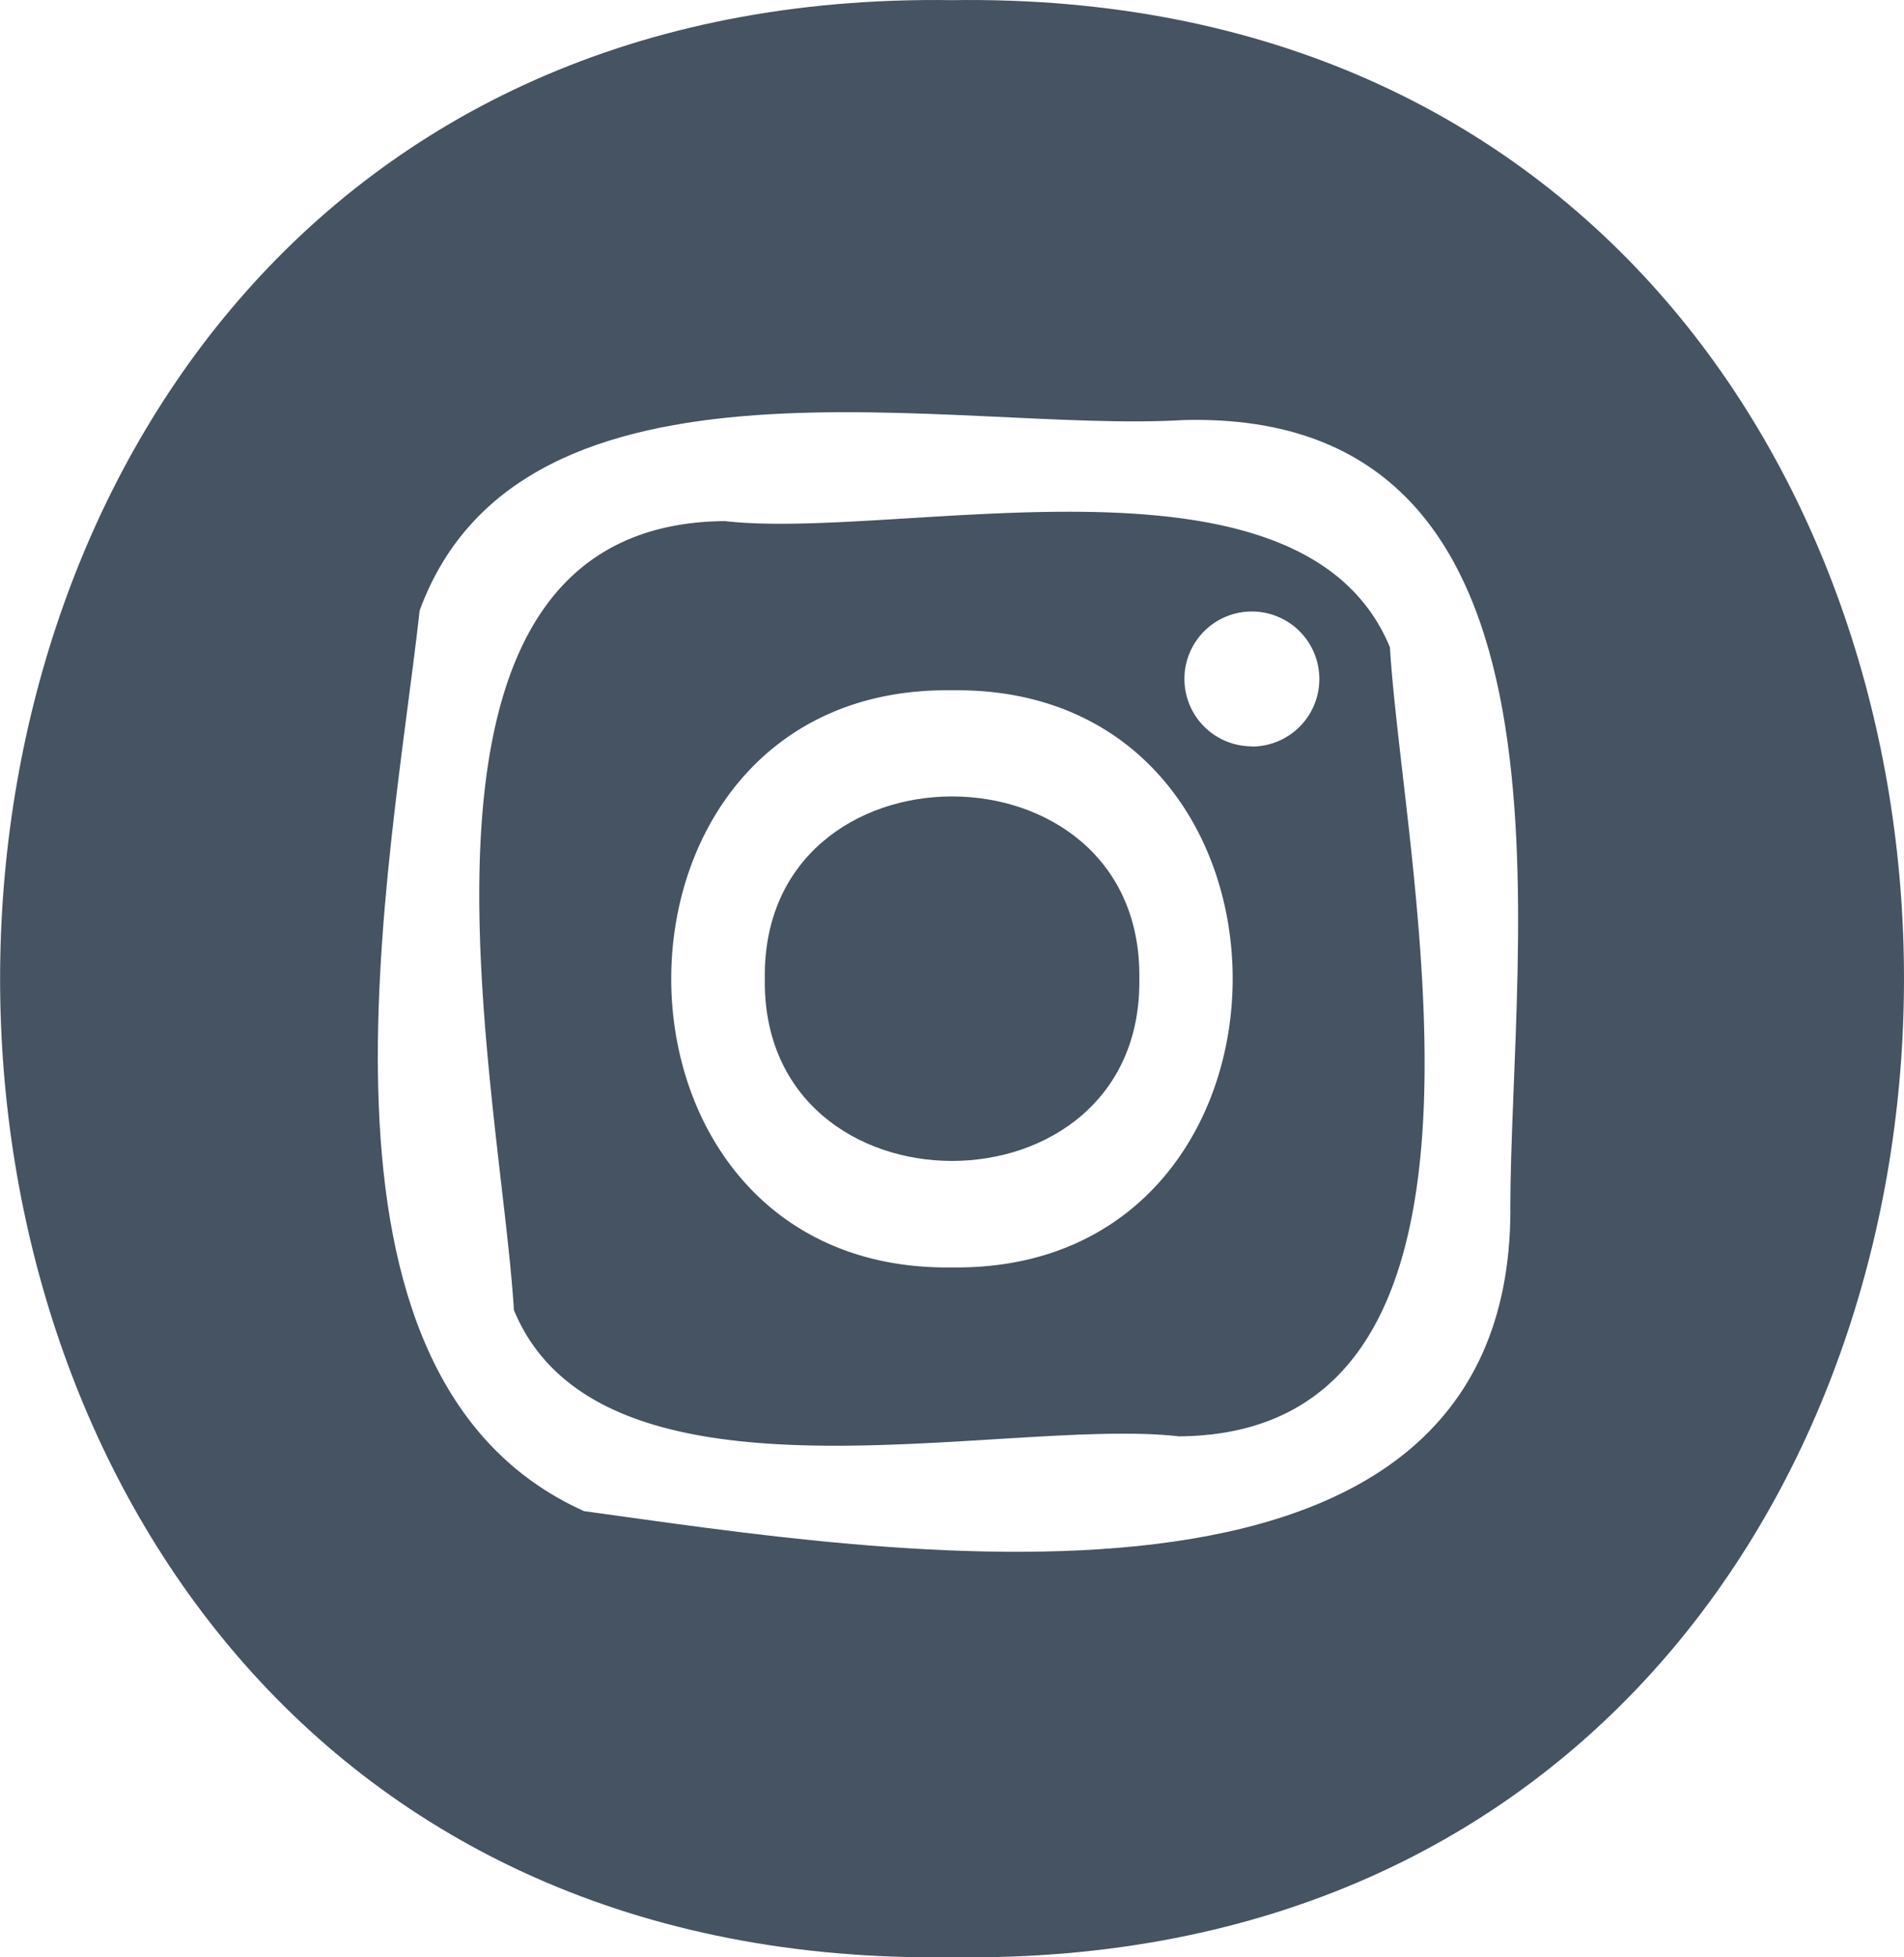
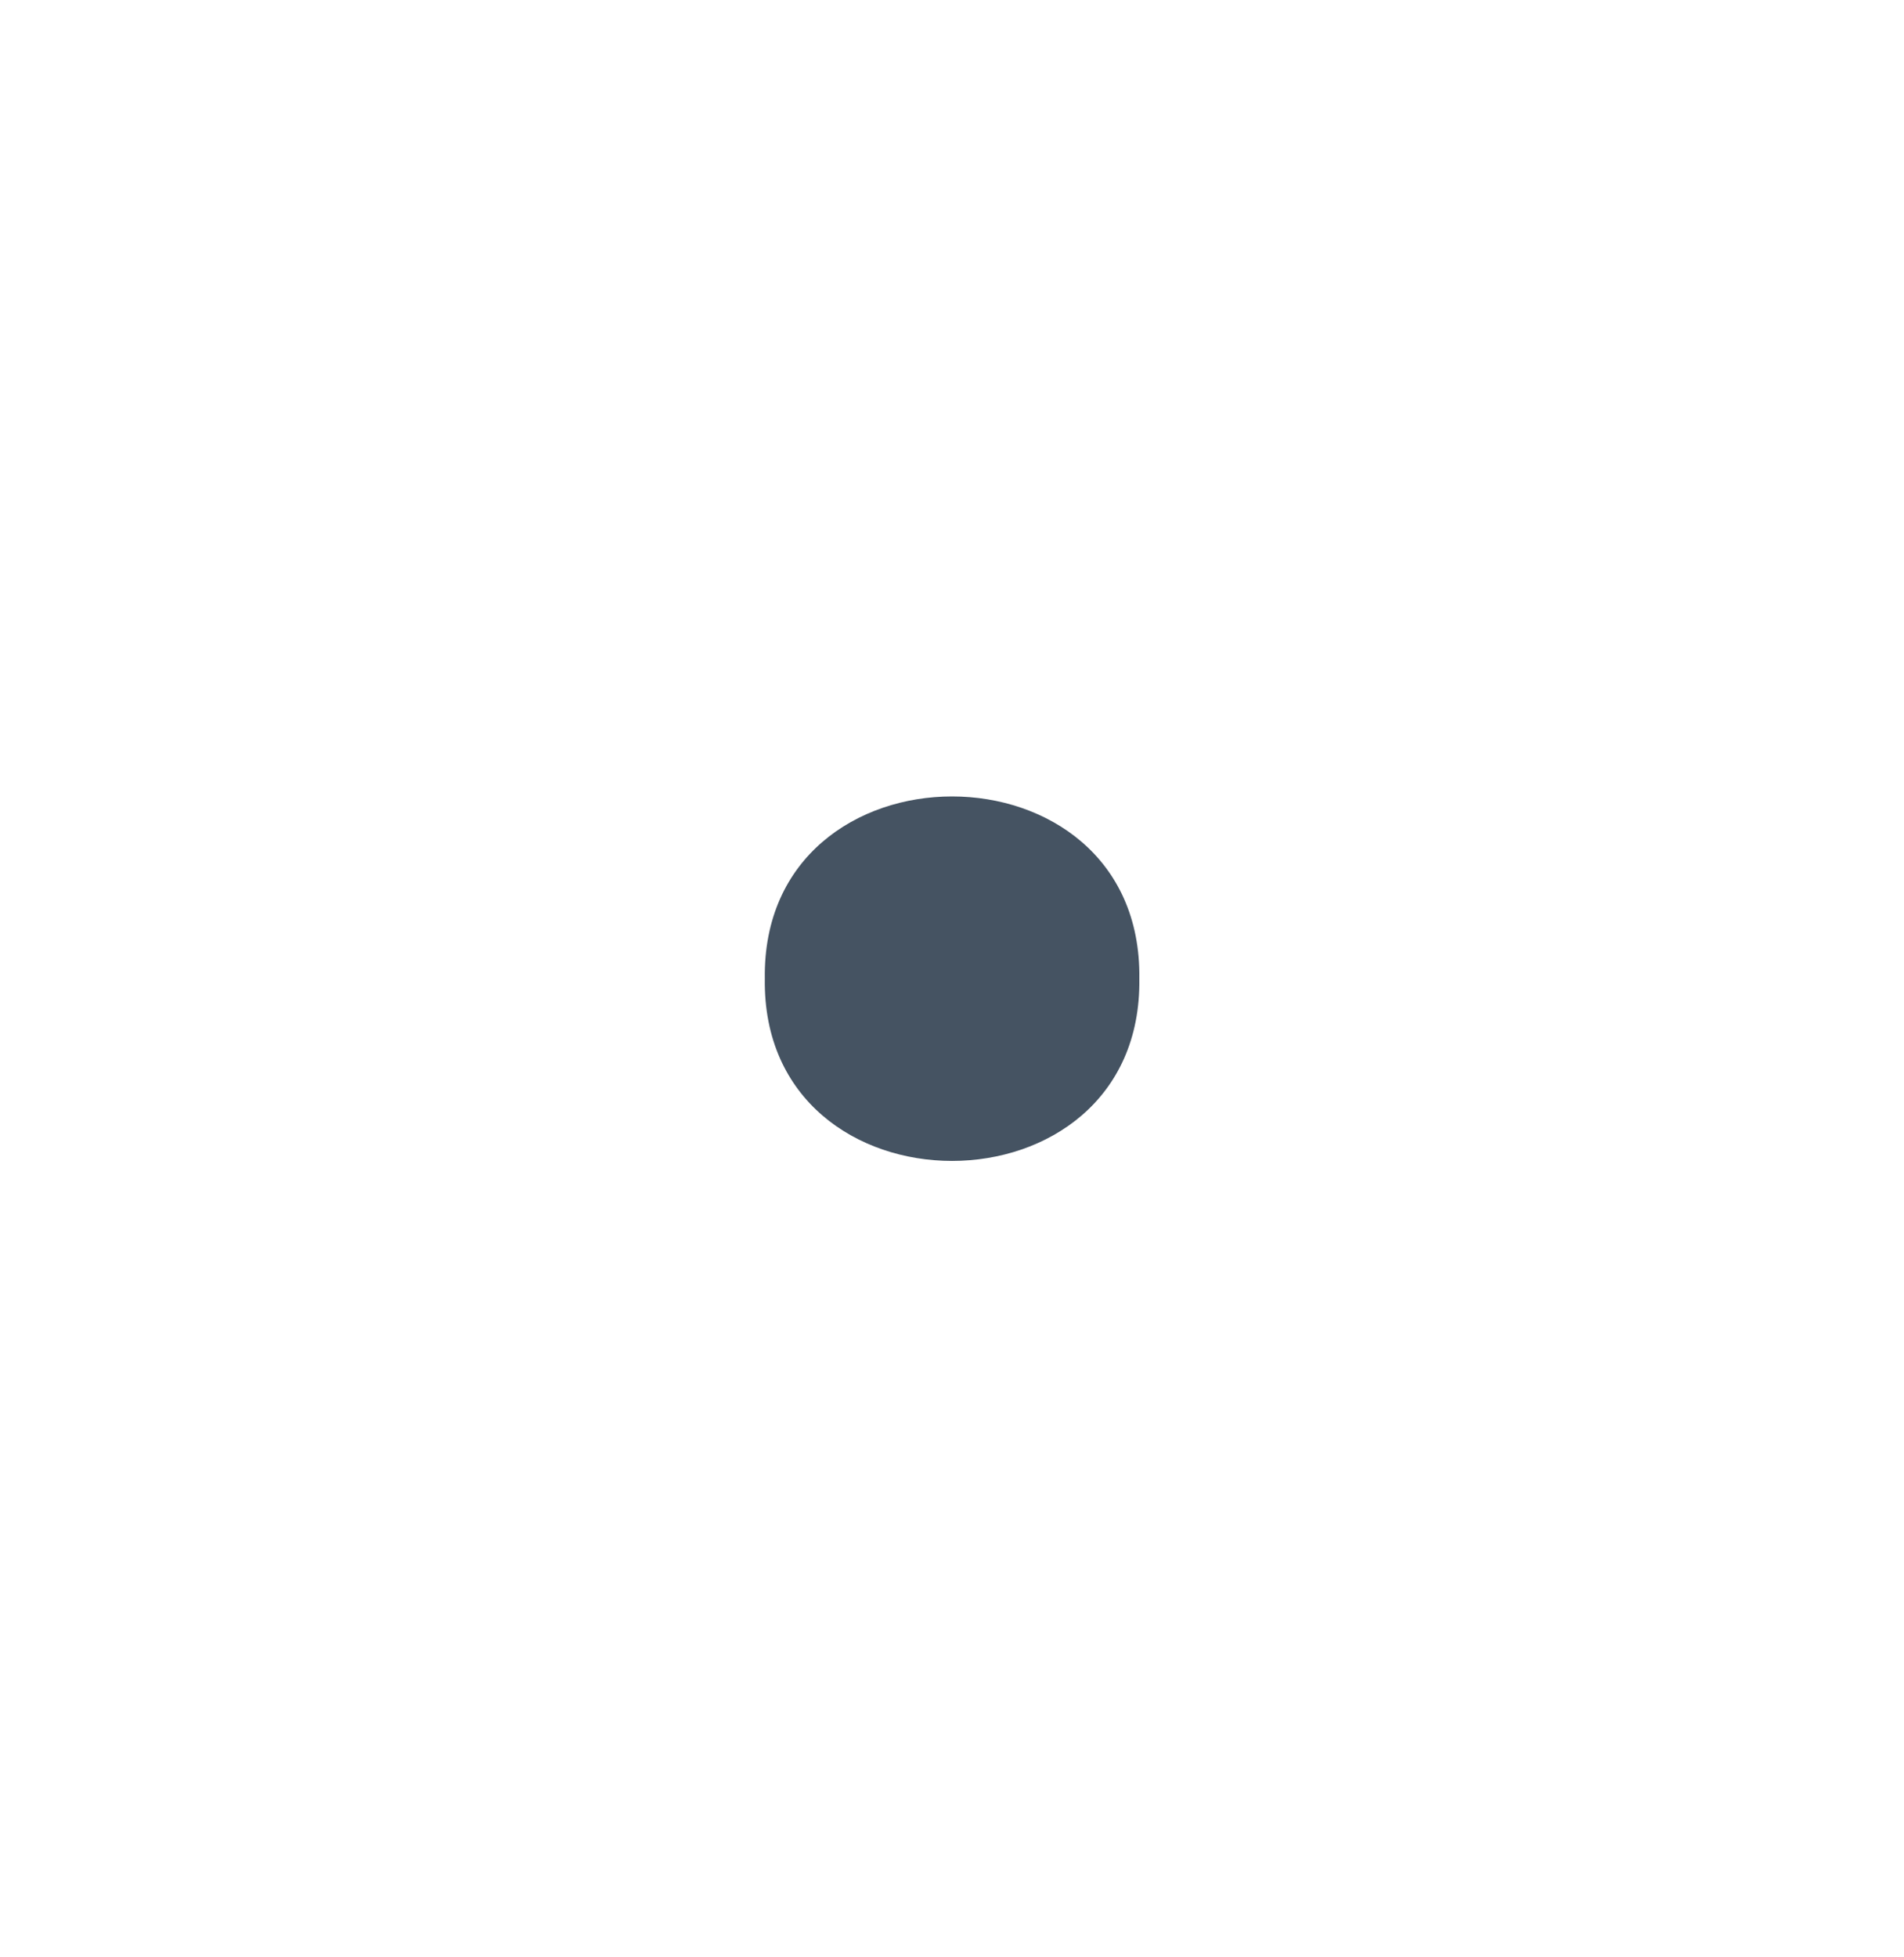
<svg xmlns="http://www.w3.org/2000/svg" width="39.005" height="40.088" viewBox="0 0 39.005 40.088">
  <g id="instagram" transform="translate(-2528.26 -3022.91)">
    <path id="Tracé_593" data-name="Tracé 593" d="M2551.6,3042.954c.073,4.977-7.746,4.978-7.672,0C2543.855,3037.978,2551.672,3037.978,2551.6,3042.954Z" fill="#455362" />
-     <path id="Tracé_594" data-name="Tracé 594" d="M2556.734,3036.168c-1.8-4.358-10.029-2.175-13.623-2.585-7.284.054-4.6,11.592-4.323,16.16,1.806,4.358,10.029,2.175,13.623,2.585C2559.7,3052.274,2557.009,3040.736,2556.734,3036.168Zm-8.972,12.7c-7.668.112-7.668-11.934,0-11.82C2555.433,3036.94,2555.425,3048.973,2547.762,3048.868Zm6.143-10.672a1.381,1.381,0,0,1,0-2.762A1.381,1.381,0,0,1,2553.905,3038.2Z" fill="#455362" />
-     <path id="Tracé_595" data-name="Tracé 595" d="M2547.762,3022.913c-26-.379-26,40.468,0,40.083C2573.768,3063.374,2573.764,3022.531,2547.762,3022.913Zm11.44,24.787c-.019,9.194-13.015,6.972-18.977,6.16-6.134-2.757-3.954-13.157-3.368-18.447,2.111-5.75,11.015-3.616,15.653-3.9C2561,3031.295,2559.2,3042.16,2559.2,3047.7Z" fill="#455362" />
  </g>
</svg>